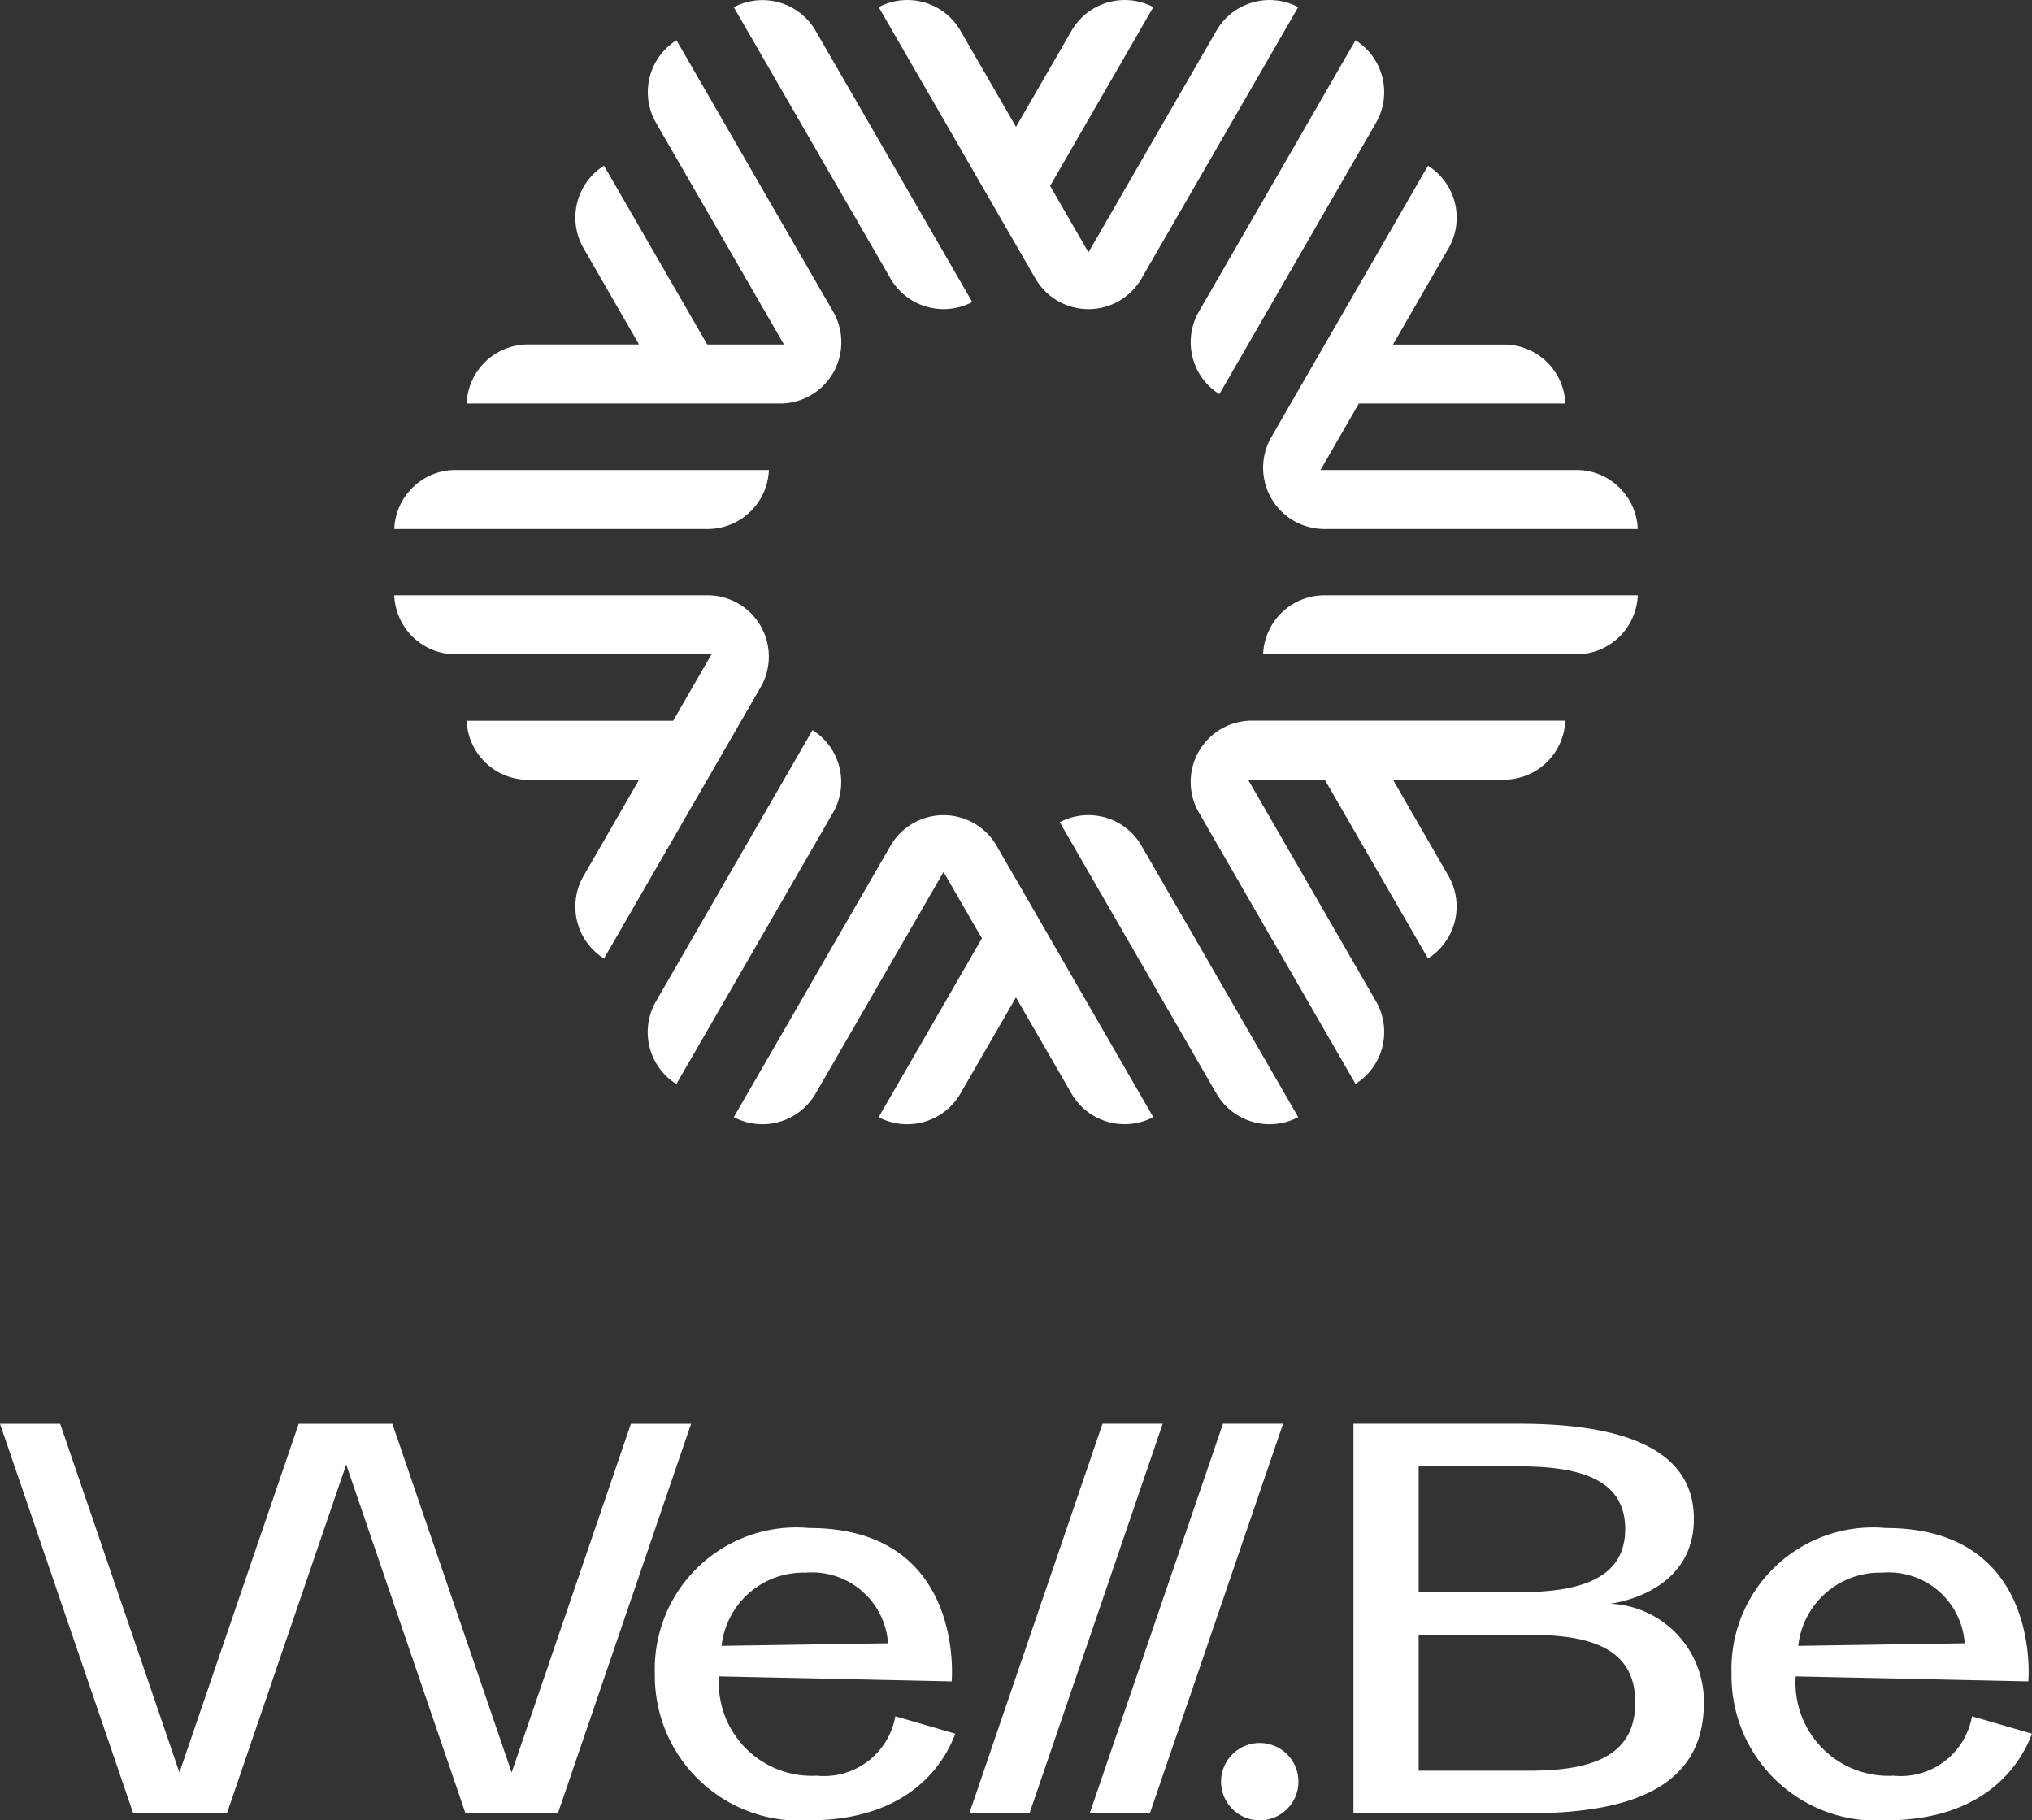
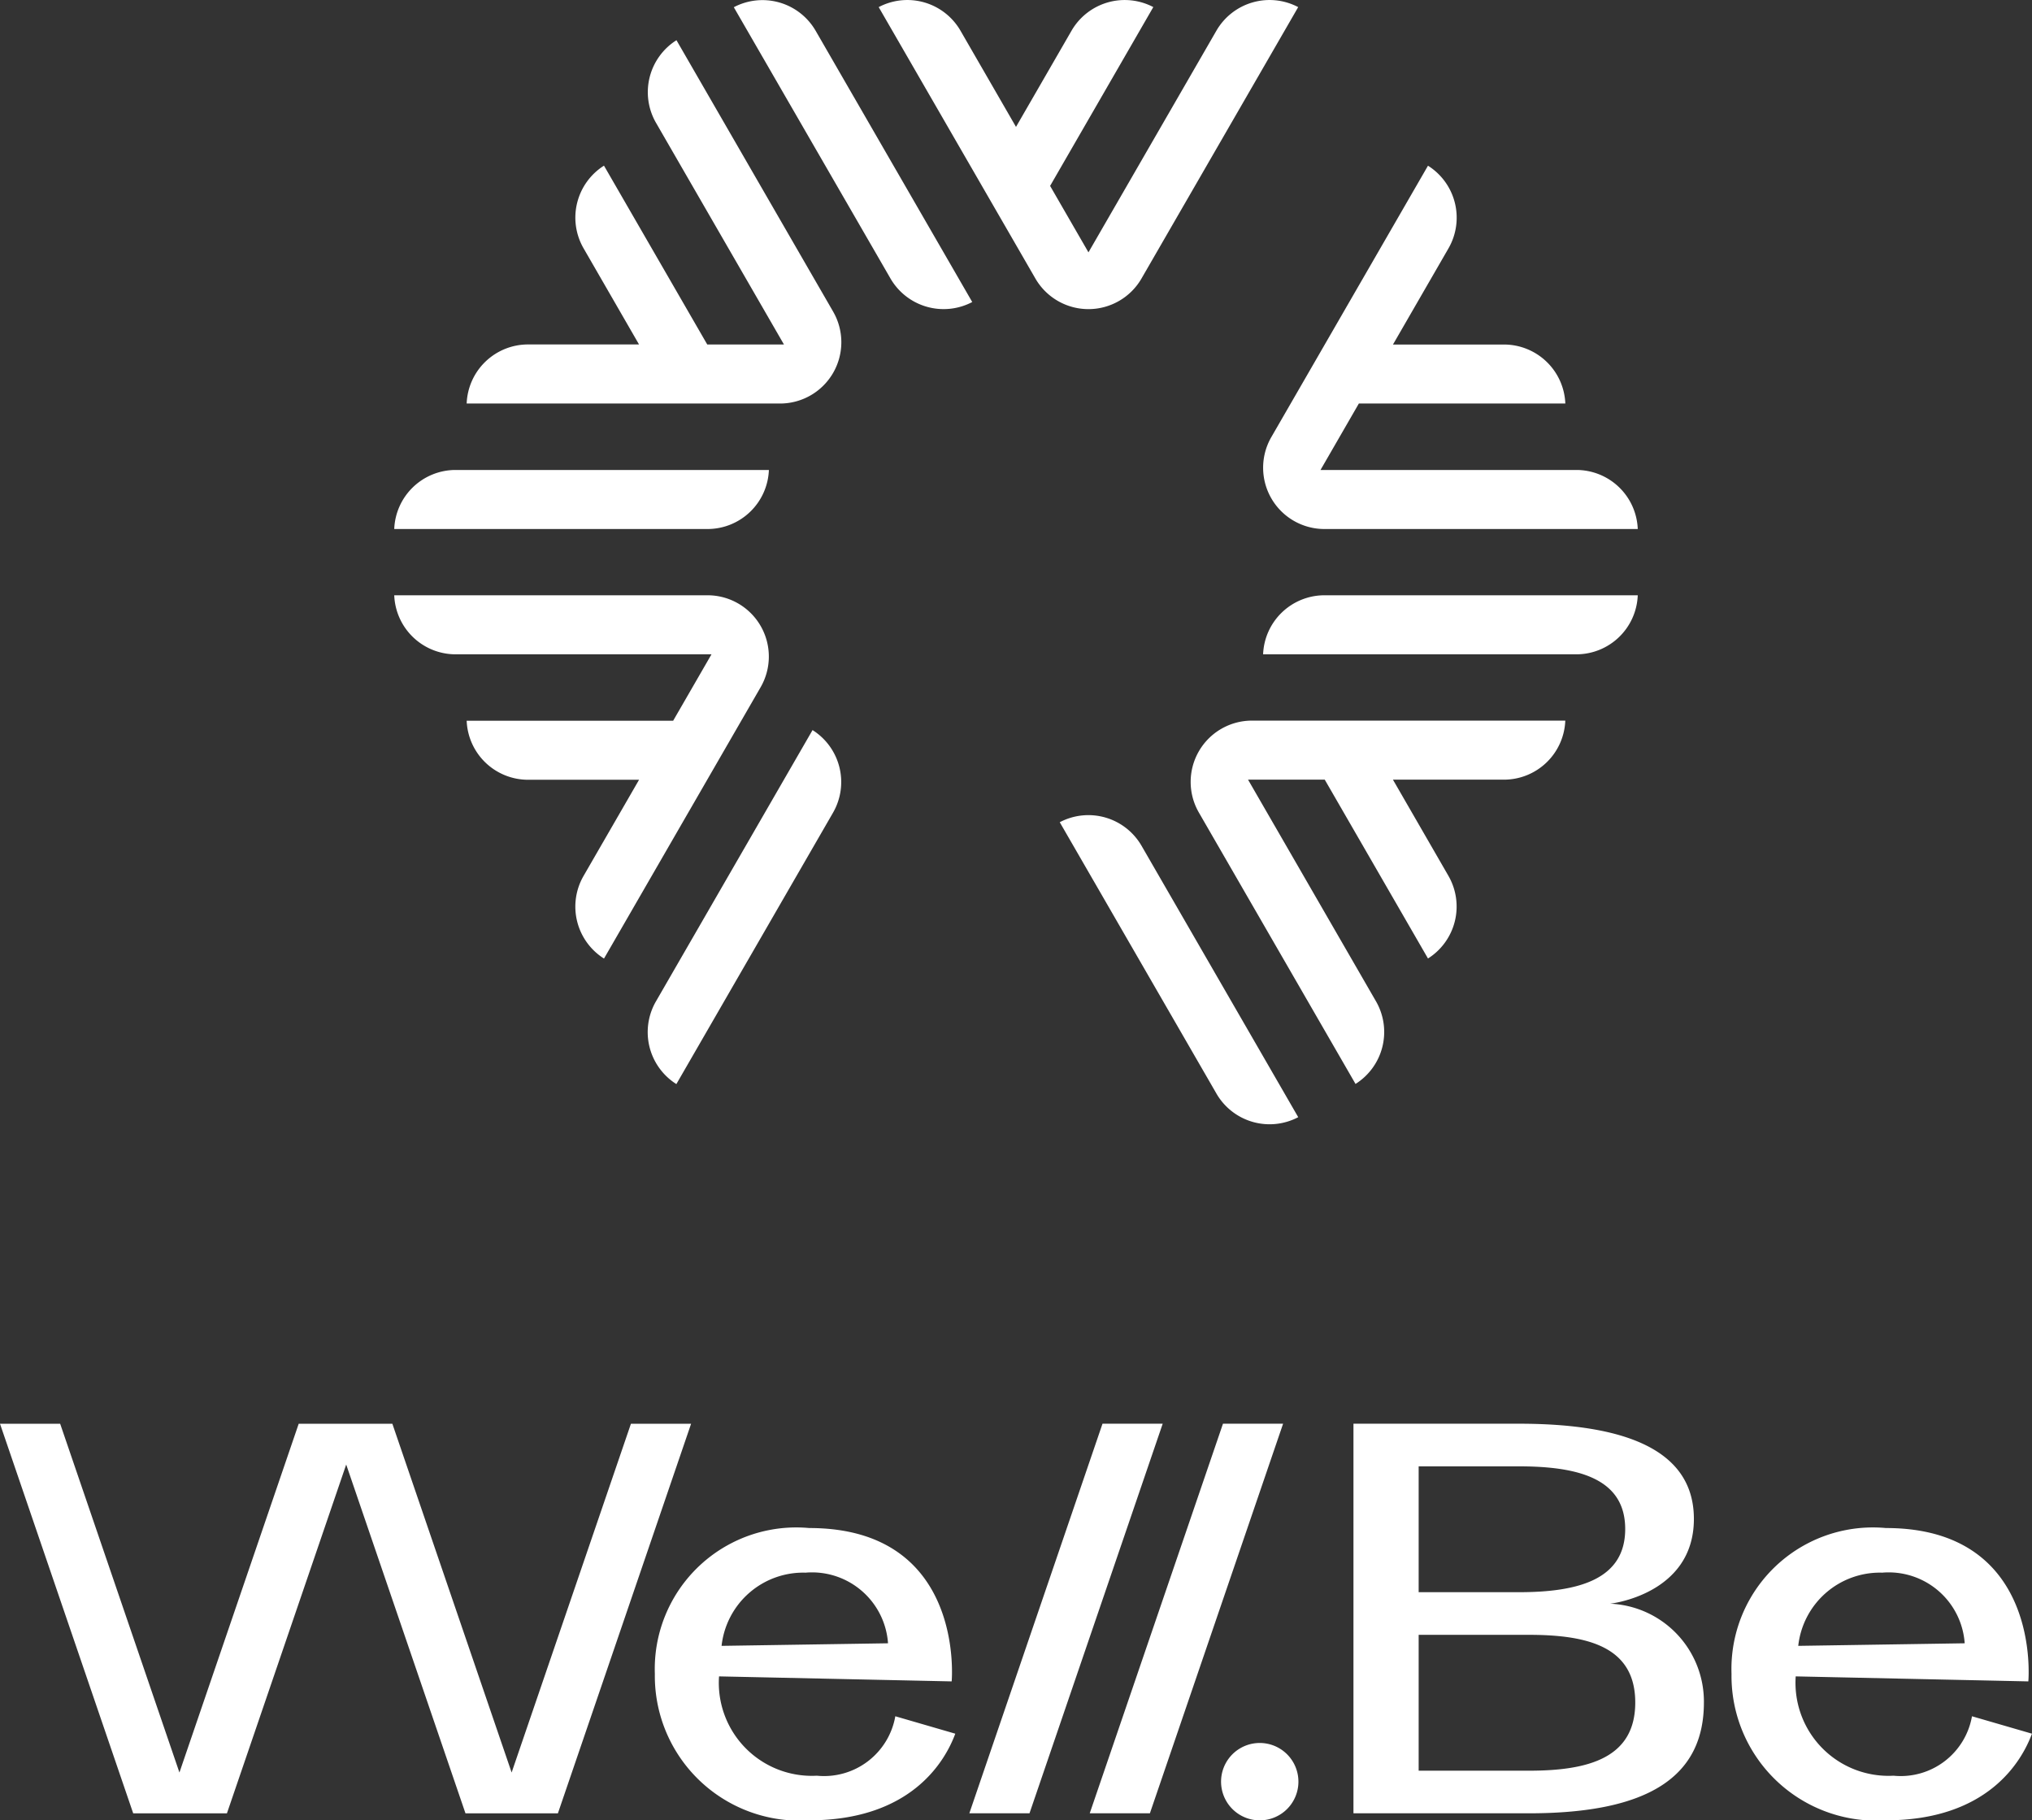
<svg xmlns="http://www.w3.org/2000/svg" width="56" height="50.162" viewBox="0 0 56 50.162">
  <rect x="0" y="0" width="56" height="50.162" fill="#333333" stroke="none" />
  <defs>
    <clipPath id="clip-path">
      <rect id="Rectángulo_110" data-name="Rectángulo 110" width="56" height="50.162" transform="translate(0 0)" fill="#fff" />
    </clipPath>
  </defs>
  <g id="Grupo_48" data-name="Grupo 48" transform="translate(0 23.004)">
    <g id="Grupo_48-2" data-name="Grupo 48" transform="translate(0 -23.004)" clip-path="url(#clip-path)">
      <path id="Trazado_21" data-name="Trazado 21" d="M834.684,883.581h-4.836V872.845h4.56c3.316,0,4.822.926,4.822,2.625,0,2.086-2.308,2.335-2.308,2.335a2.7,2.7,0,0,1,2.584,2.722c0,2.031-1.506,3.054-4.822,3.054m-.276-6.093c1.658,0,2.929-.359,2.929-1.741s-1.271-1.727-2.929-1.727h-2.763v3.468Zm-2.763,4.919h3.04c1.658,0,2.929-.359,2.929-1.879s-1.271-1.865-2.929-1.865h-3.04Z" transform="translate(-792.548 -833.612)" fill="#fff" />
      <path id="Trazado_22" data-name="Trazado 22" d="M750.334,1068.776a1.066,1.066,0,1,0,.185,1.5,1.066,1.066,0,0,0-.185-1.5" transform="translate(-714.963 -1020.521)" fill="#fff" />
      <path id="Trazado_23" data-name="Trazado 23" d="M408.156,941.992a1.994,1.994,0,0,1-2.163,1.638,2.563,2.563,0,0,1-2.695-2.737l6.411.138s.388-4.226-3.924-4.226a3.9,3.9,0,0,0-4.256,4.019,3.988,3.988,0,0,0,4.256,4.035c2.818,0,3.747-1.64,4.024-2.387Zm-2.467-3.958a2.1,2.1,0,0,1,2.266,1.947l-4.587.071a2.264,2.264,0,0,1,2.321-2.017" transform="translate(-383.482 -894.697)" fill="#fff" />
      <path id="Trazado_24" data-name="Trazado 24" d="M597.989,872.844l-3.67,10.736h1.658l3.671-10.736Z" transform="translate(-567.605 -833.611)" fill="#fff" />
      <path id="Trazado_25" data-name="Trazado 25" d="M671.822,872.844,668.15,883.58h1.658l3.671-10.736Z" transform="translate(-638.118 -833.611)" fill="#fff" />
      <path id="Trazado_26" data-name="Trazado 26" d="M1068.279,941.992a1.994,1.994,0,0,1-2.163,1.638,2.563,2.563,0,0,1-2.695-2.737l6.411.138s.388-4.226-3.924-4.226a3.9,3.9,0,0,0-4.256,4.019,3.988,3.988,0,0,0,4.256,4.035c2.818,0,3.747-1.64,4.024-2.387Zm-2.467-3.958a2.1,2.1,0,0,1,2.266,1.947l-4.587.071a2.264,2.264,0,0,1,2.321-2.017" transform="translate(-1013.933 -894.697)" fill="#fff" />
      <path id="Trazado_27" data-name="Trazado 27" d="M17.388,872.845,14.1,882.456l-3.287-9.611H8.232l-3.287,9.611-3.287-9.611H0l3.671,10.736H6.254l3.287-9.612,3.287,9.612h2.547l3.671-10.736Z" transform="translate(0 -833.611)" fill="#fff" />
      <path id="Trazado_28" data-name="Trazado 28" d="M454.234,7.676a1.693,1.693,0,0,0,2.253.648L452.169.845A1.693,1.693,0,0,0,449.916.2Z" transform="translate(-429.693 -0.001)" fill="#fff" />
      <path id="Trazado_29" data-name="Trazado 29" d="M546,7.672l4.319-7.48a1.692,1.692,0,0,0-2.253.648l-3.527,6.11-1.057-1.831L546.326.191a1.694,1.694,0,0,0-2.253.65l-1.531,2.652L541.011.84a1.692,1.692,0,0,0-2.253-.648l4.319,7.48a1.689,1.689,0,0,0,2.923,0" transform="translate(-514.542 0.004)" fill="#fff" />
      <path id="Trazado_30" data-name="Trazado 30" d="M241.73,289.758h8.637a1.693,1.693,0,0,0,1.688-1.627h-8.637a1.693,1.693,0,0,0-1.688,1.627" transform="translate(-230.865 -275.18)" fill="#fff" />
      <path id="Trazado_31" data-name="Trazado 31" d="M294.783,34.663a1.689,1.689,0,0,0,1.462-2.532l-4.318-7.48a1.693,1.693,0,0,0-.565,2.275l3.527,6.11h-2.114l-2.846-4.928a1.694,1.694,0,0,0-.564,2.275l1.53,2.652h-3.062a1.693,1.693,0,0,0-1.688,1.627Z" transform="translate(-273.284 -23.543)" fill="#fff" />
      <path id="Trazado_32" data-name="Trazado 32" d="M401.7,447.592l-4.318,7.48a1.693,1.693,0,0,0,.565,2.275l4.318-7.48a1.692,1.692,0,0,0-.565-2.275" transform="translate(-379.307 -427.473)" fill="#fff" />
      <path id="Trazado_33" data-name="Trazado 33" d="M247.51,374.951l4.318-7.48a1.689,1.689,0,0,0-1.461-2.532H241.73a1.693,1.693,0,0,0,1.688,1.627h7.055l-1.057,1.831h-5.69a1.694,1.694,0,0,0,1.689,1.626h3.062l-1.531,2.652a1.692,1.692,0,0,0,.565,2.275" transform="translate(-230.865 -348.535)" fill="#fff" />
      <path id="Trazado_34" data-name="Trazado 34" d="M654.076,507.425a1.692,1.692,0,0,0,2.253.648l-4.319-7.48a1.692,1.692,0,0,0-2.253-.648Z" transform="translate(-620.551 -477.287)" fill="#fff" />
-       <path id="Trazado_35" data-name="Trazado 35" d="M457.158,500.651a1.689,1.689,0,0,0-2.923,0l-4.319,7.48a1.693,1.693,0,0,0,2.253-.648l3.527-6.11,1.057,1.831-2.845,4.928a1.694,1.694,0,0,0,2.253-.65l1.531-2.652,1.531,2.652a1.693,1.693,0,0,0,2.253.648Z" transform="translate(-429.693 -477.345)" fill="#fff" />
      <path id="Trazado_36" data-name="Trazado 36" d="M774.441,366.566h8.637a1.693,1.693,0,0,0,1.688-1.627h-8.637a1.693,1.693,0,0,0-1.688,1.627" transform="translate(-739.631 -348.535)" fill="#fff" />
      <path id="Trazado_37" data-name="Trazado 37" d="M738.69,443.5a1.693,1.693,0,0,0,1.688-1.627h-8.637a1.689,1.689,0,0,0-1.462,2.532l4.318,7.48a1.692,1.692,0,0,0,.565-2.275l-3.527-6.11h2.114l2.845,4.928a1.694,1.694,0,0,0,.564-2.276l-1.53-2.652Z" transform="translate(-697.24 -422.015)" fill="#fff" />
-       <path id="Trazado_38" data-name="Trazado 38" d="M734.577,24.652l-4.318,7.48a1.693,1.693,0,0,0,.565,2.275l4.318-7.48a1.693,1.693,0,0,0-.565-2.275" transform="translate(-697.22 -23.544)" fill="#fff" />
      <path id="Trazado_39" data-name="Trazado 39" d="M779.075,101.589l-4.318,7.48a1.689,1.689,0,0,0,1.462,2.532h8.637a1.693,1.693,0,0,0-1.688-1.627h-7.055l1.057-1.831h5.69a1.694,1.694,0,0,0-1.688-1.626h-3.062l1.531-2.652a1.693,1.693,0,0,0-.565-2.275" transform="translate(-739.721 -97.023)" fill="#fff" />
    </g>
  </g>
</svg>